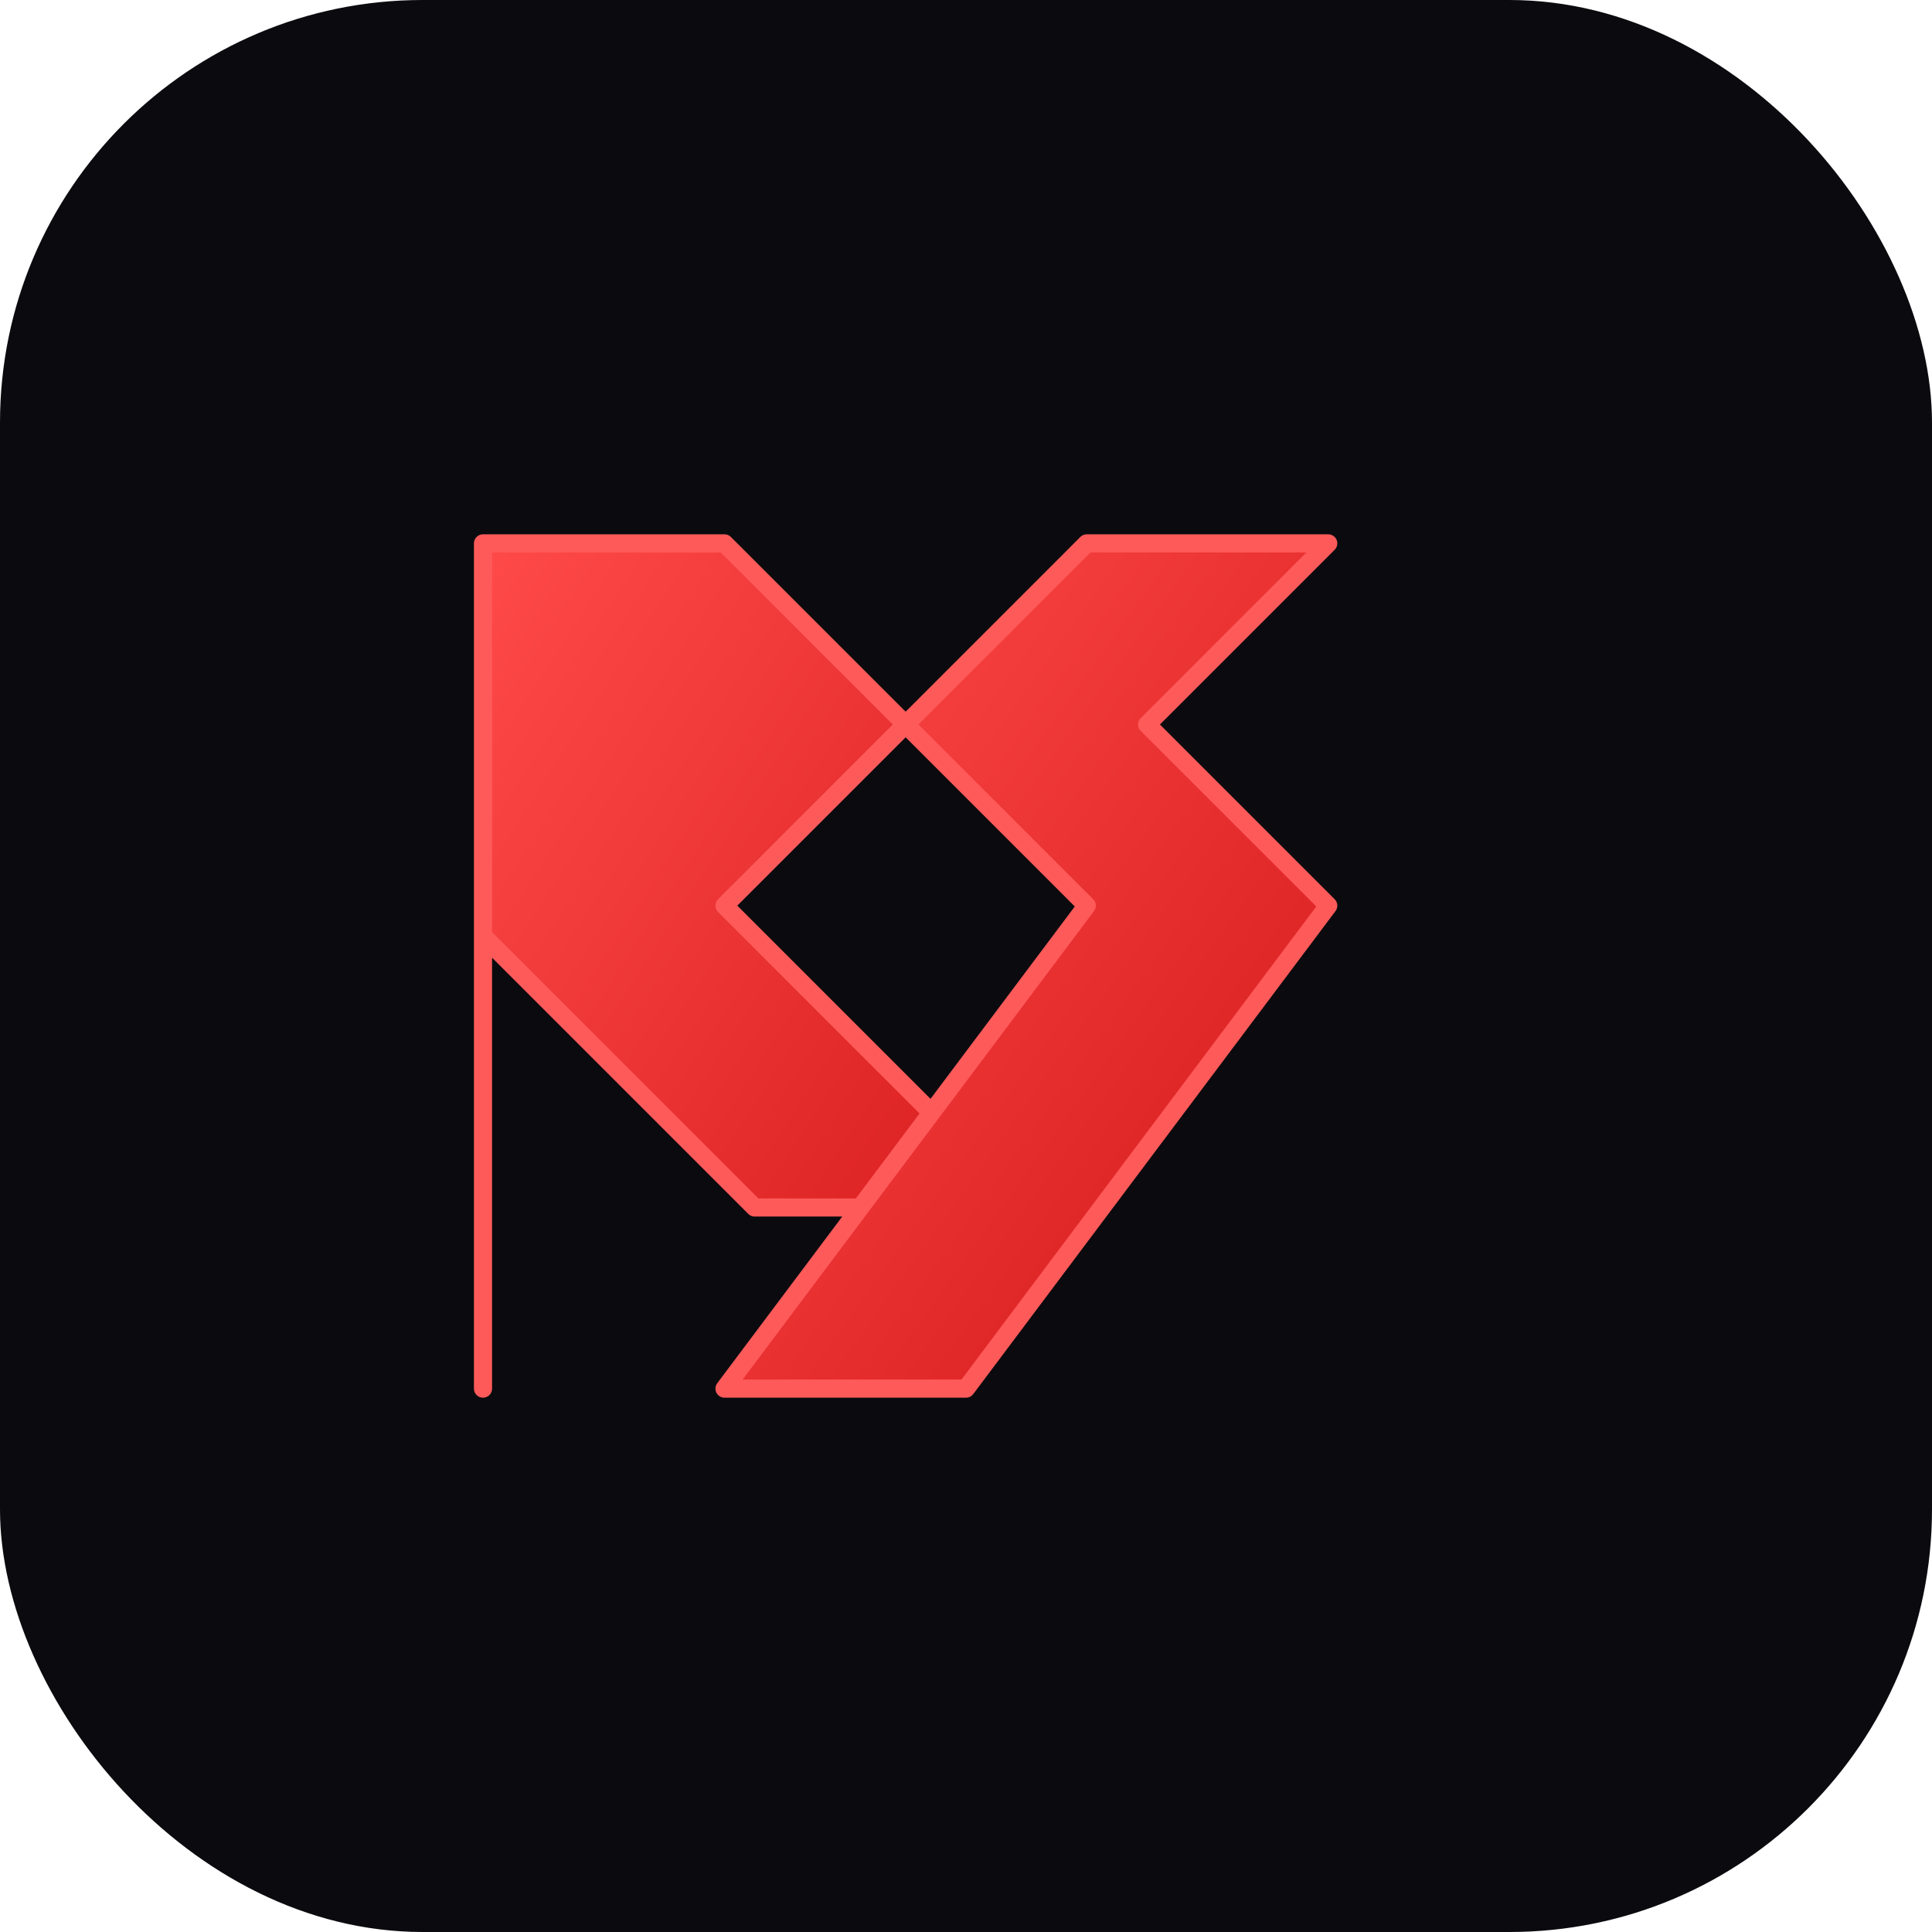
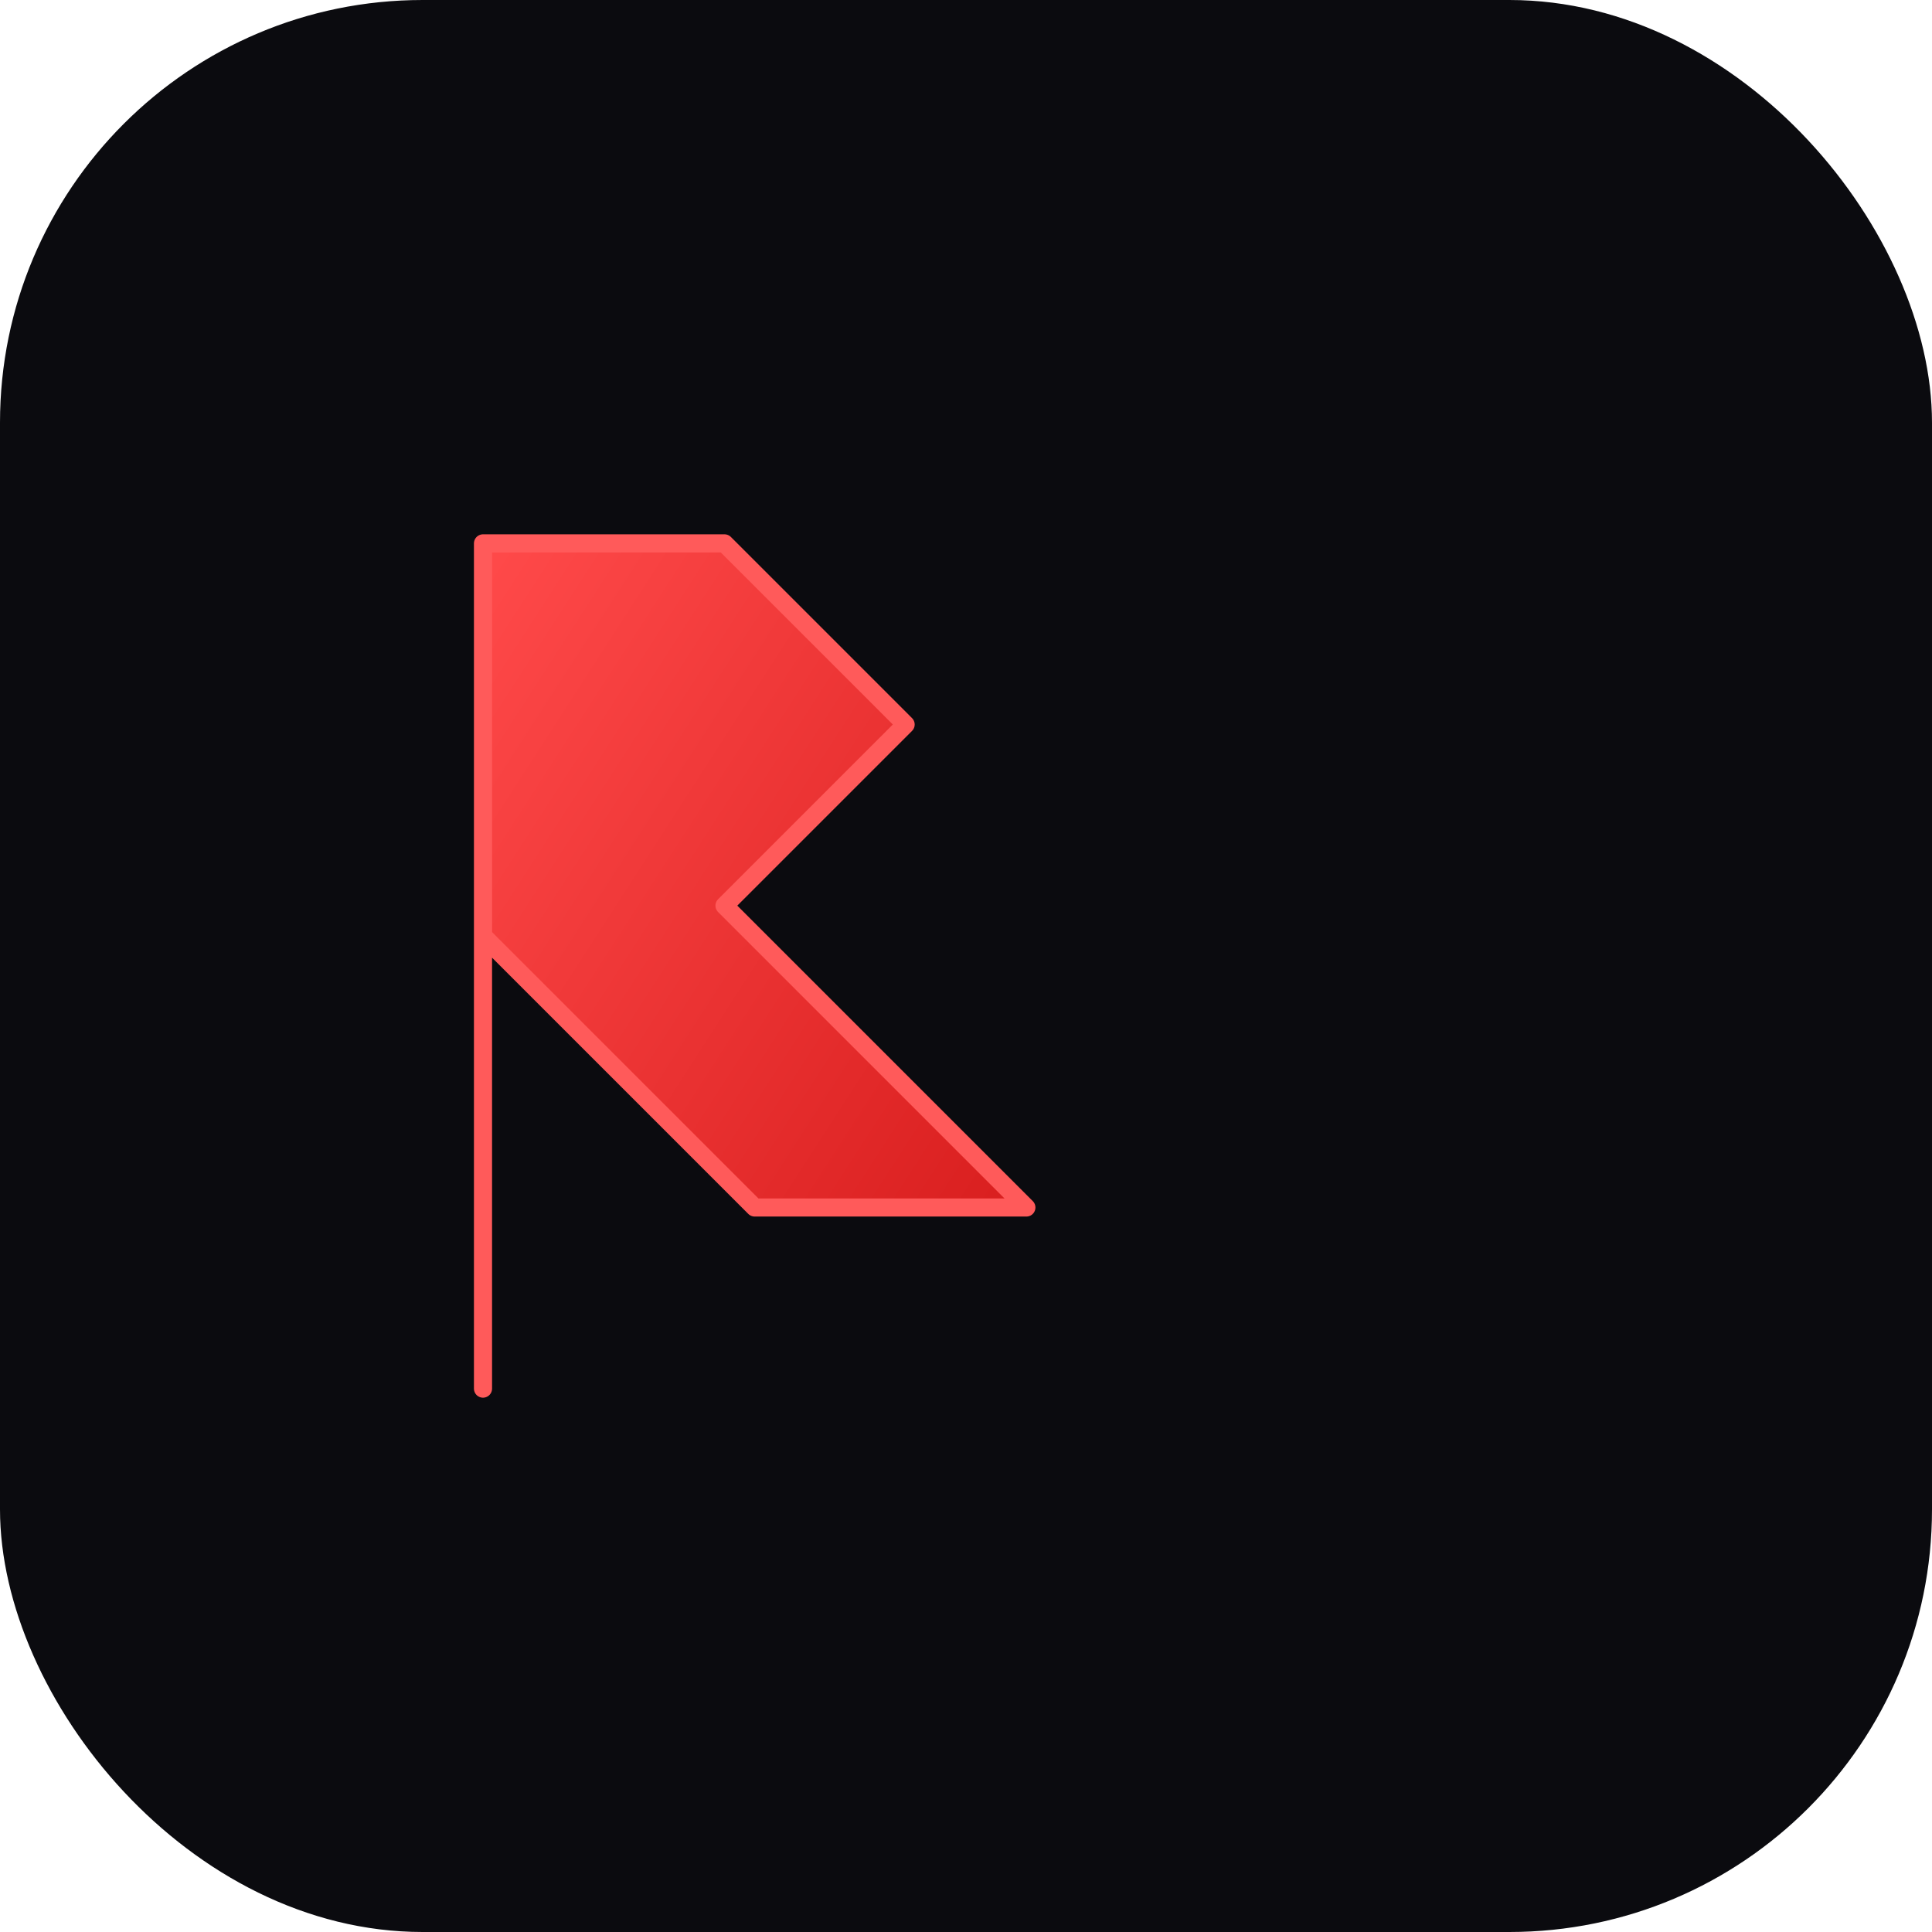
<svg xmlns="http://www.w3.org/2000/svg" viewBox="0 0 64 64">
  <defs>
    <linearGradient id="hot" x1="0" y1="0" x2="1" y2="1">
      <stop offset="0" stop-color="#ff4a4a" />
      <stop offset="1" stop-color="#d41919" />
    </linearGradient>
  </defs>
  <rect width="64" height="64" rx="14" fill="#0b0b0f" />
  <g fill="url(#hot)" stroke="#ff5a5a" stroke-width="0.6" stroke-linejoin="round">
    <path d="M16 46V18h8l6 6-6 6 10 10h-9l-9-9v-7z" />
-     <path d="M36 18h8l-6 6 6 6-12 16h-8l12-16-6-6z" />
  </g>
</svg>